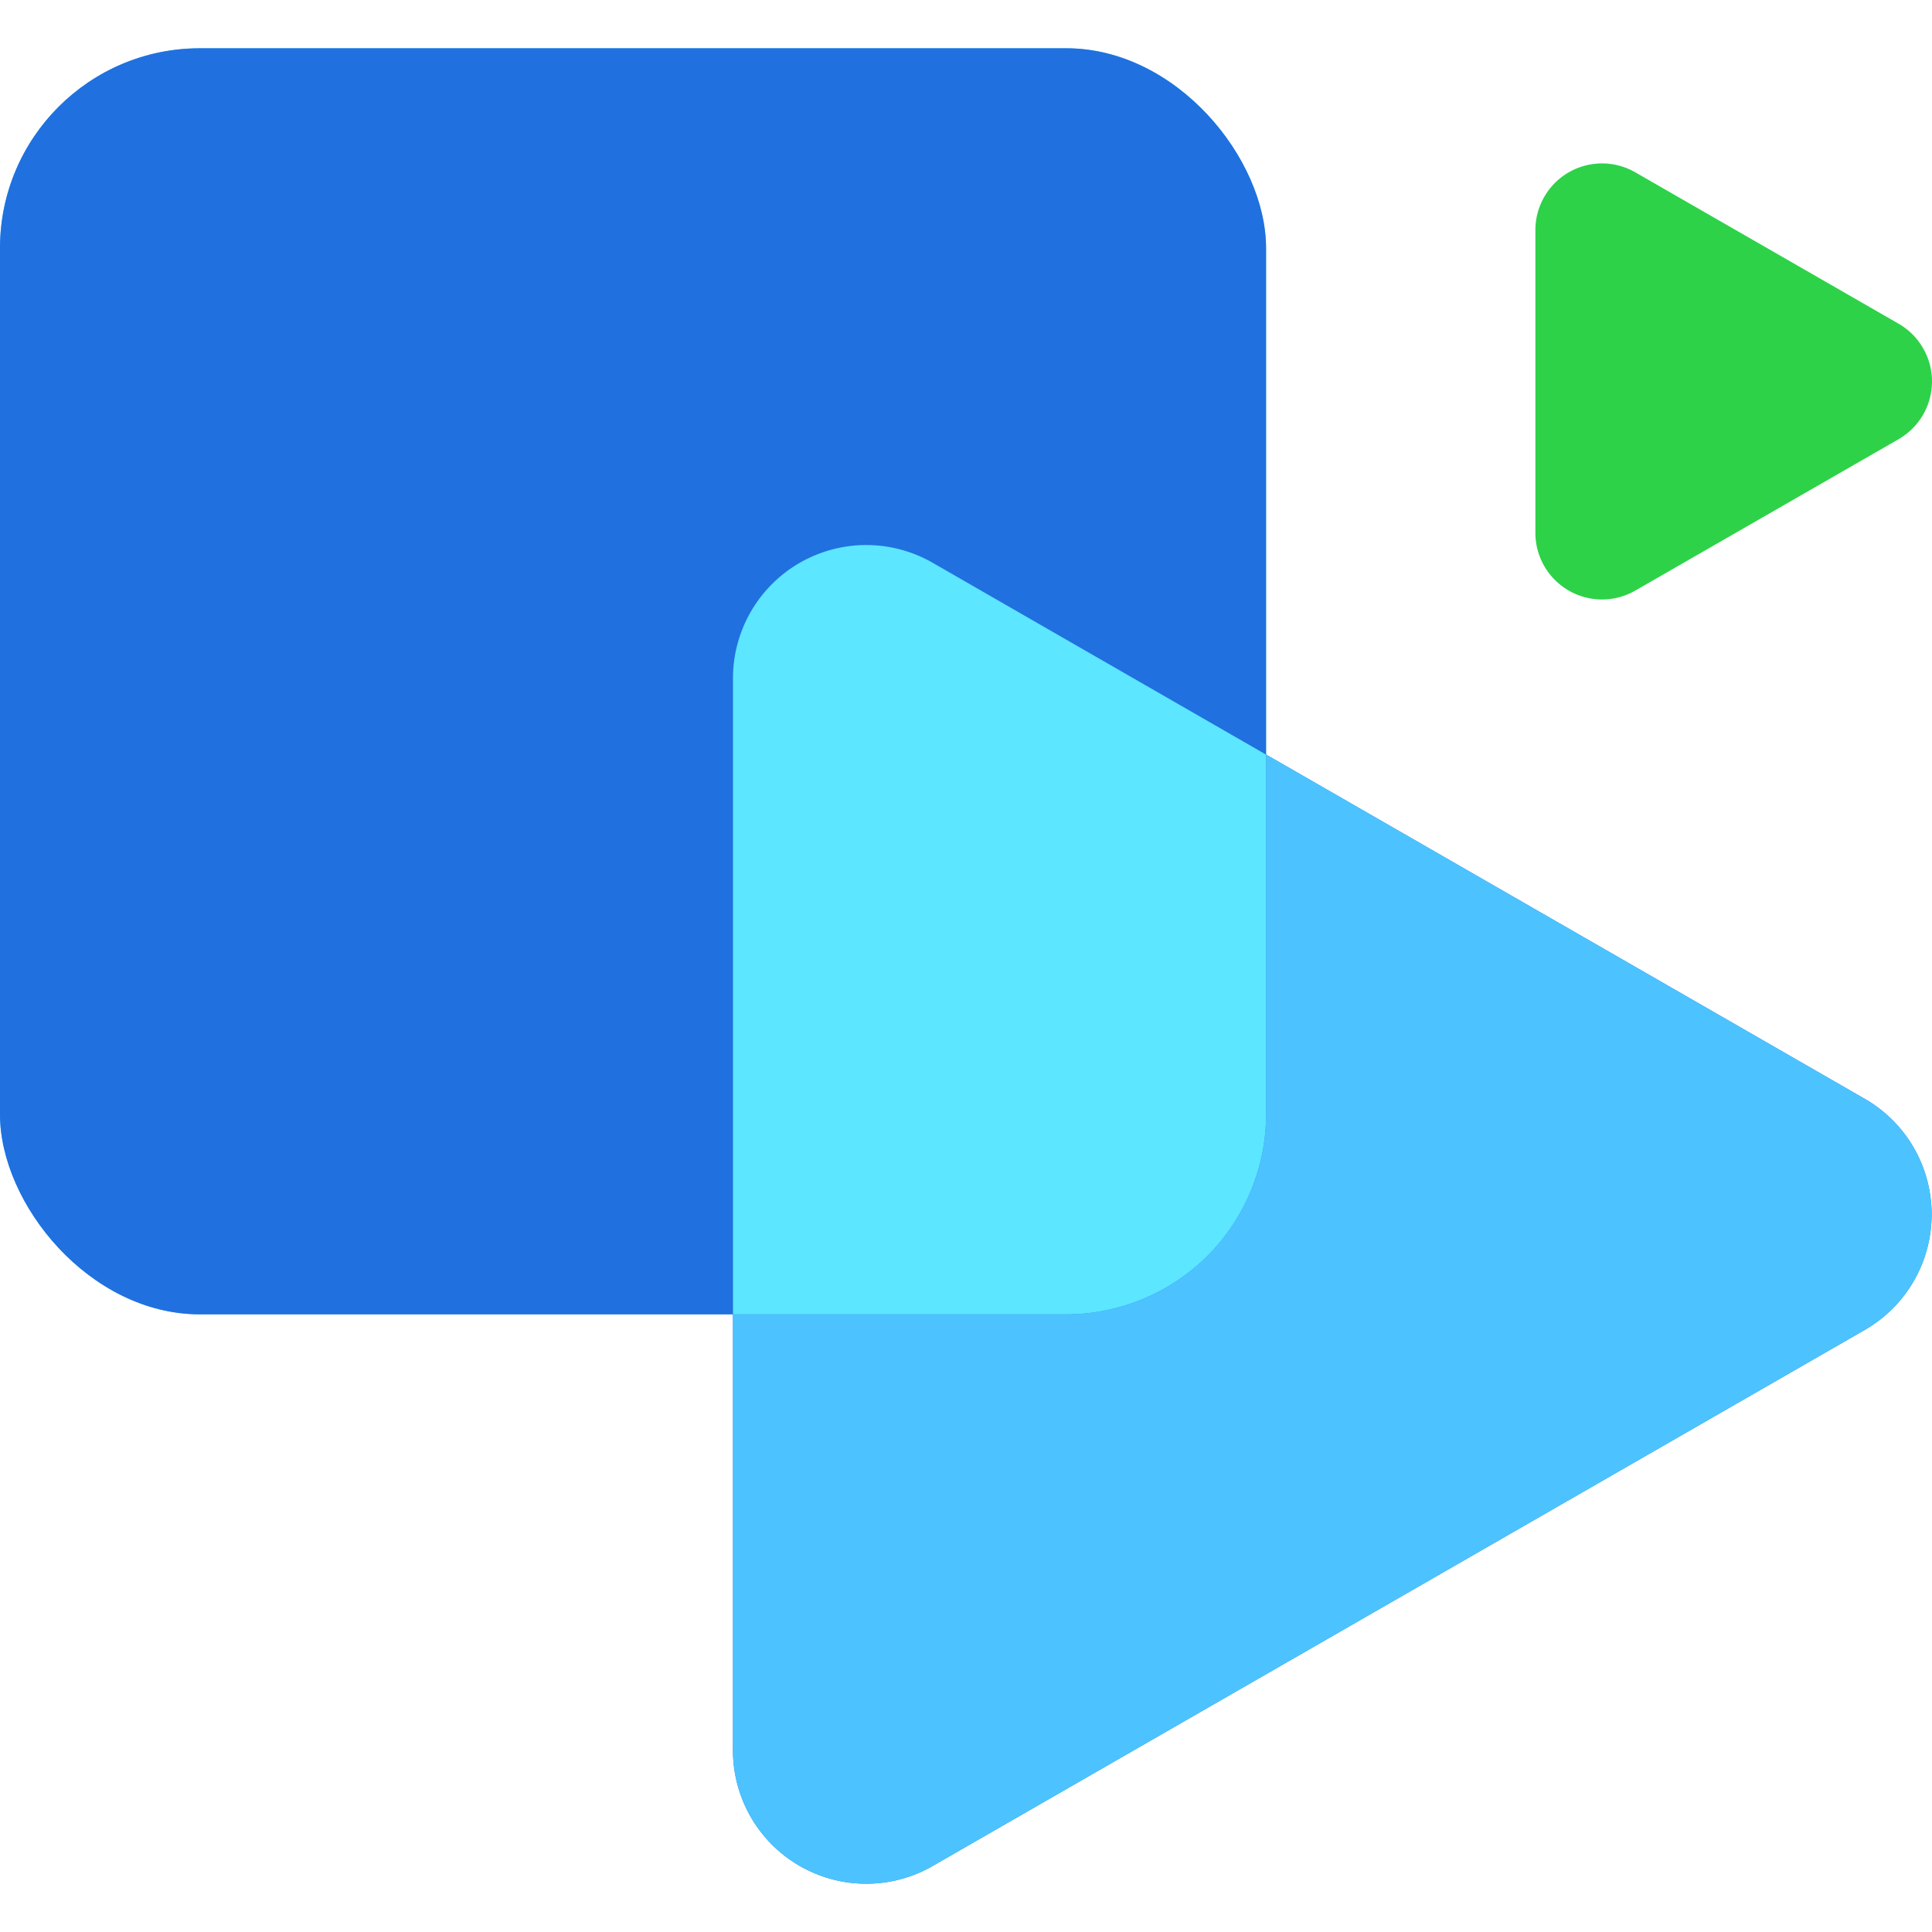
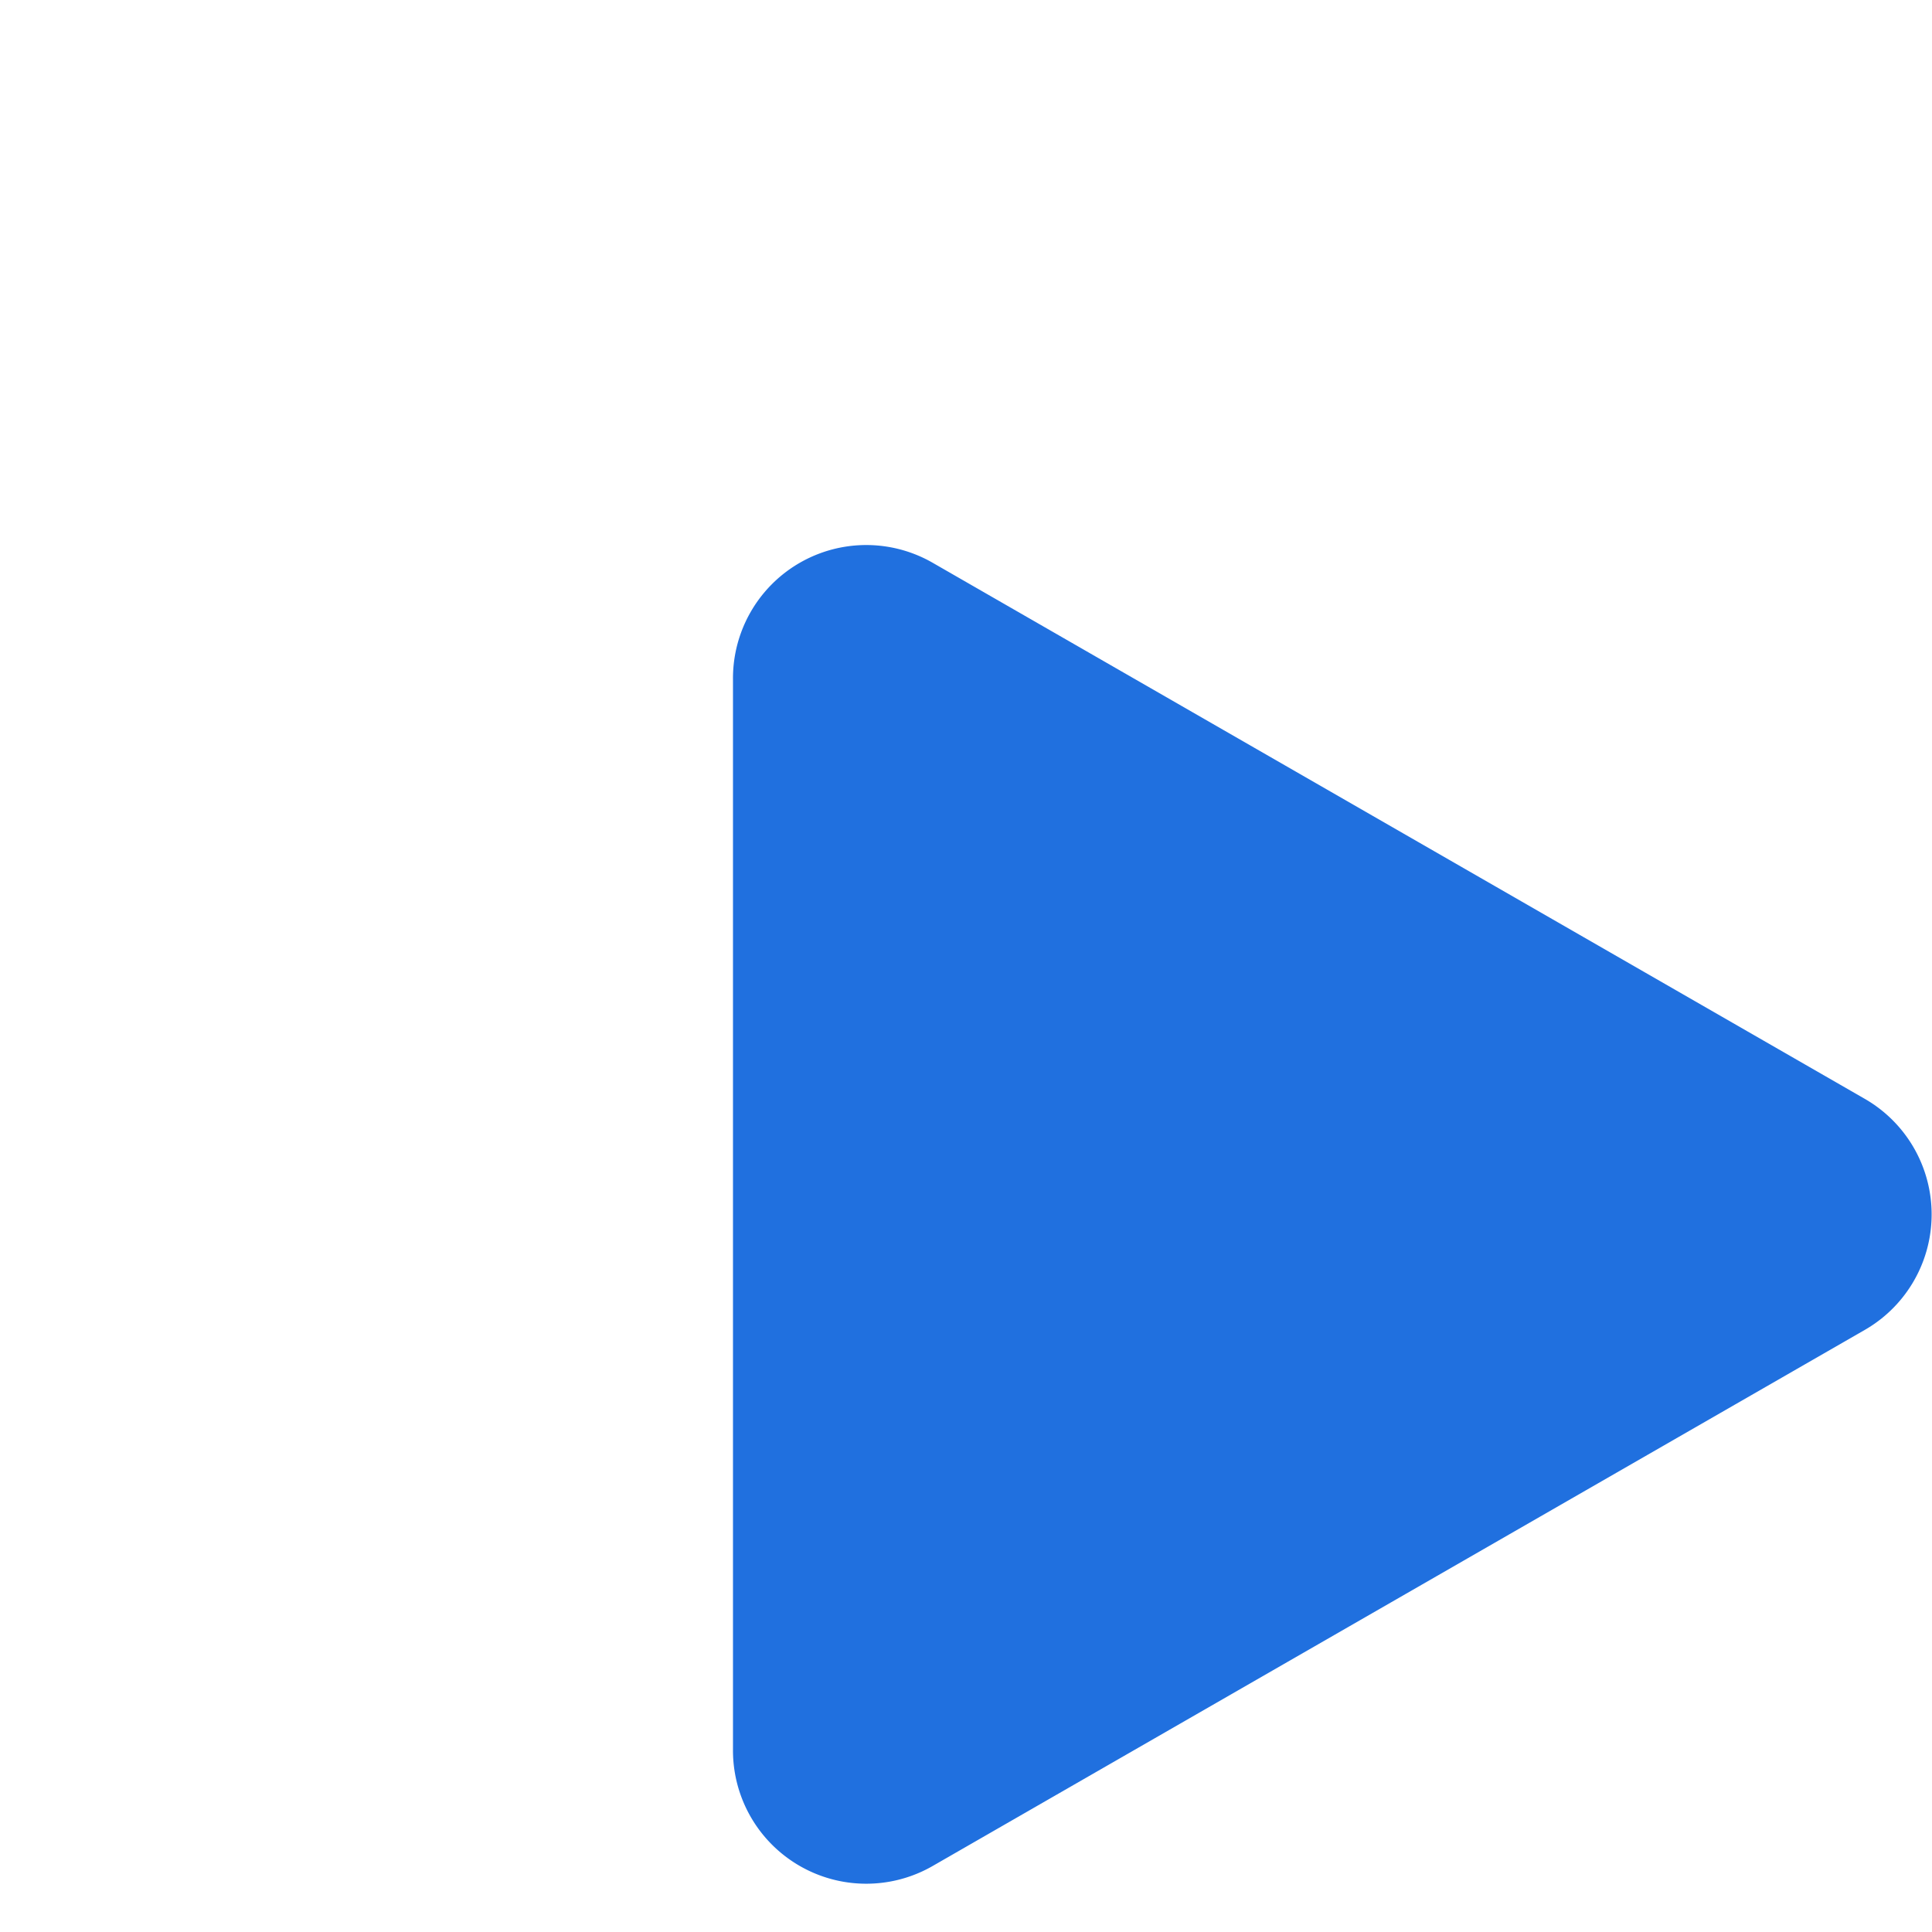
<svg xmlns="http://www.w3.org/2000/svg" height="25" viewBox="0 0 28.994 27.545" width="25">
  <path d="m9.766 3.015a2 2 0 0 1 3.468 0l8.043 13.985a2 2 0 0 1 -1.734 3h-16.086a2 2 0 0 1 -1.734-3z" fill="#2070df" transform="matrix(0 1 -1 0 31 6)" />
-   <rect fill="#4cc3ff" height="19" rx="3" width="19" />
-   <path d="m9.766 3.015a2 2 0 0 1 3.468 0l8.043 13.985a2 2 0 0 1 -1.734 3h-16.086a2 2 0 0 1 -1.734-3z" fill="#4cc3ff" transform="matrix(0 1 -1 0 31 6)" />
-   <path d="m3.133 1.508a1 1 0 0 1 1.734 0l2.271 3.95a1 1 0 0 1 -.867 1.5h-4.542a1 1 0 0 1 -.867-1.5z" fill="#2dd248" transform="matrix(0 1 -1 0 30 1)" />
-   <rect fill="#2070df" height="19" rx="3" width="19" />
-   <path d="m11 19v-9.543a2 2 0 0 1 3-1.734l5 2.877v5.4a3 3 0 0 1 -3 3z" fill="#5ce6ff" />
</svg>